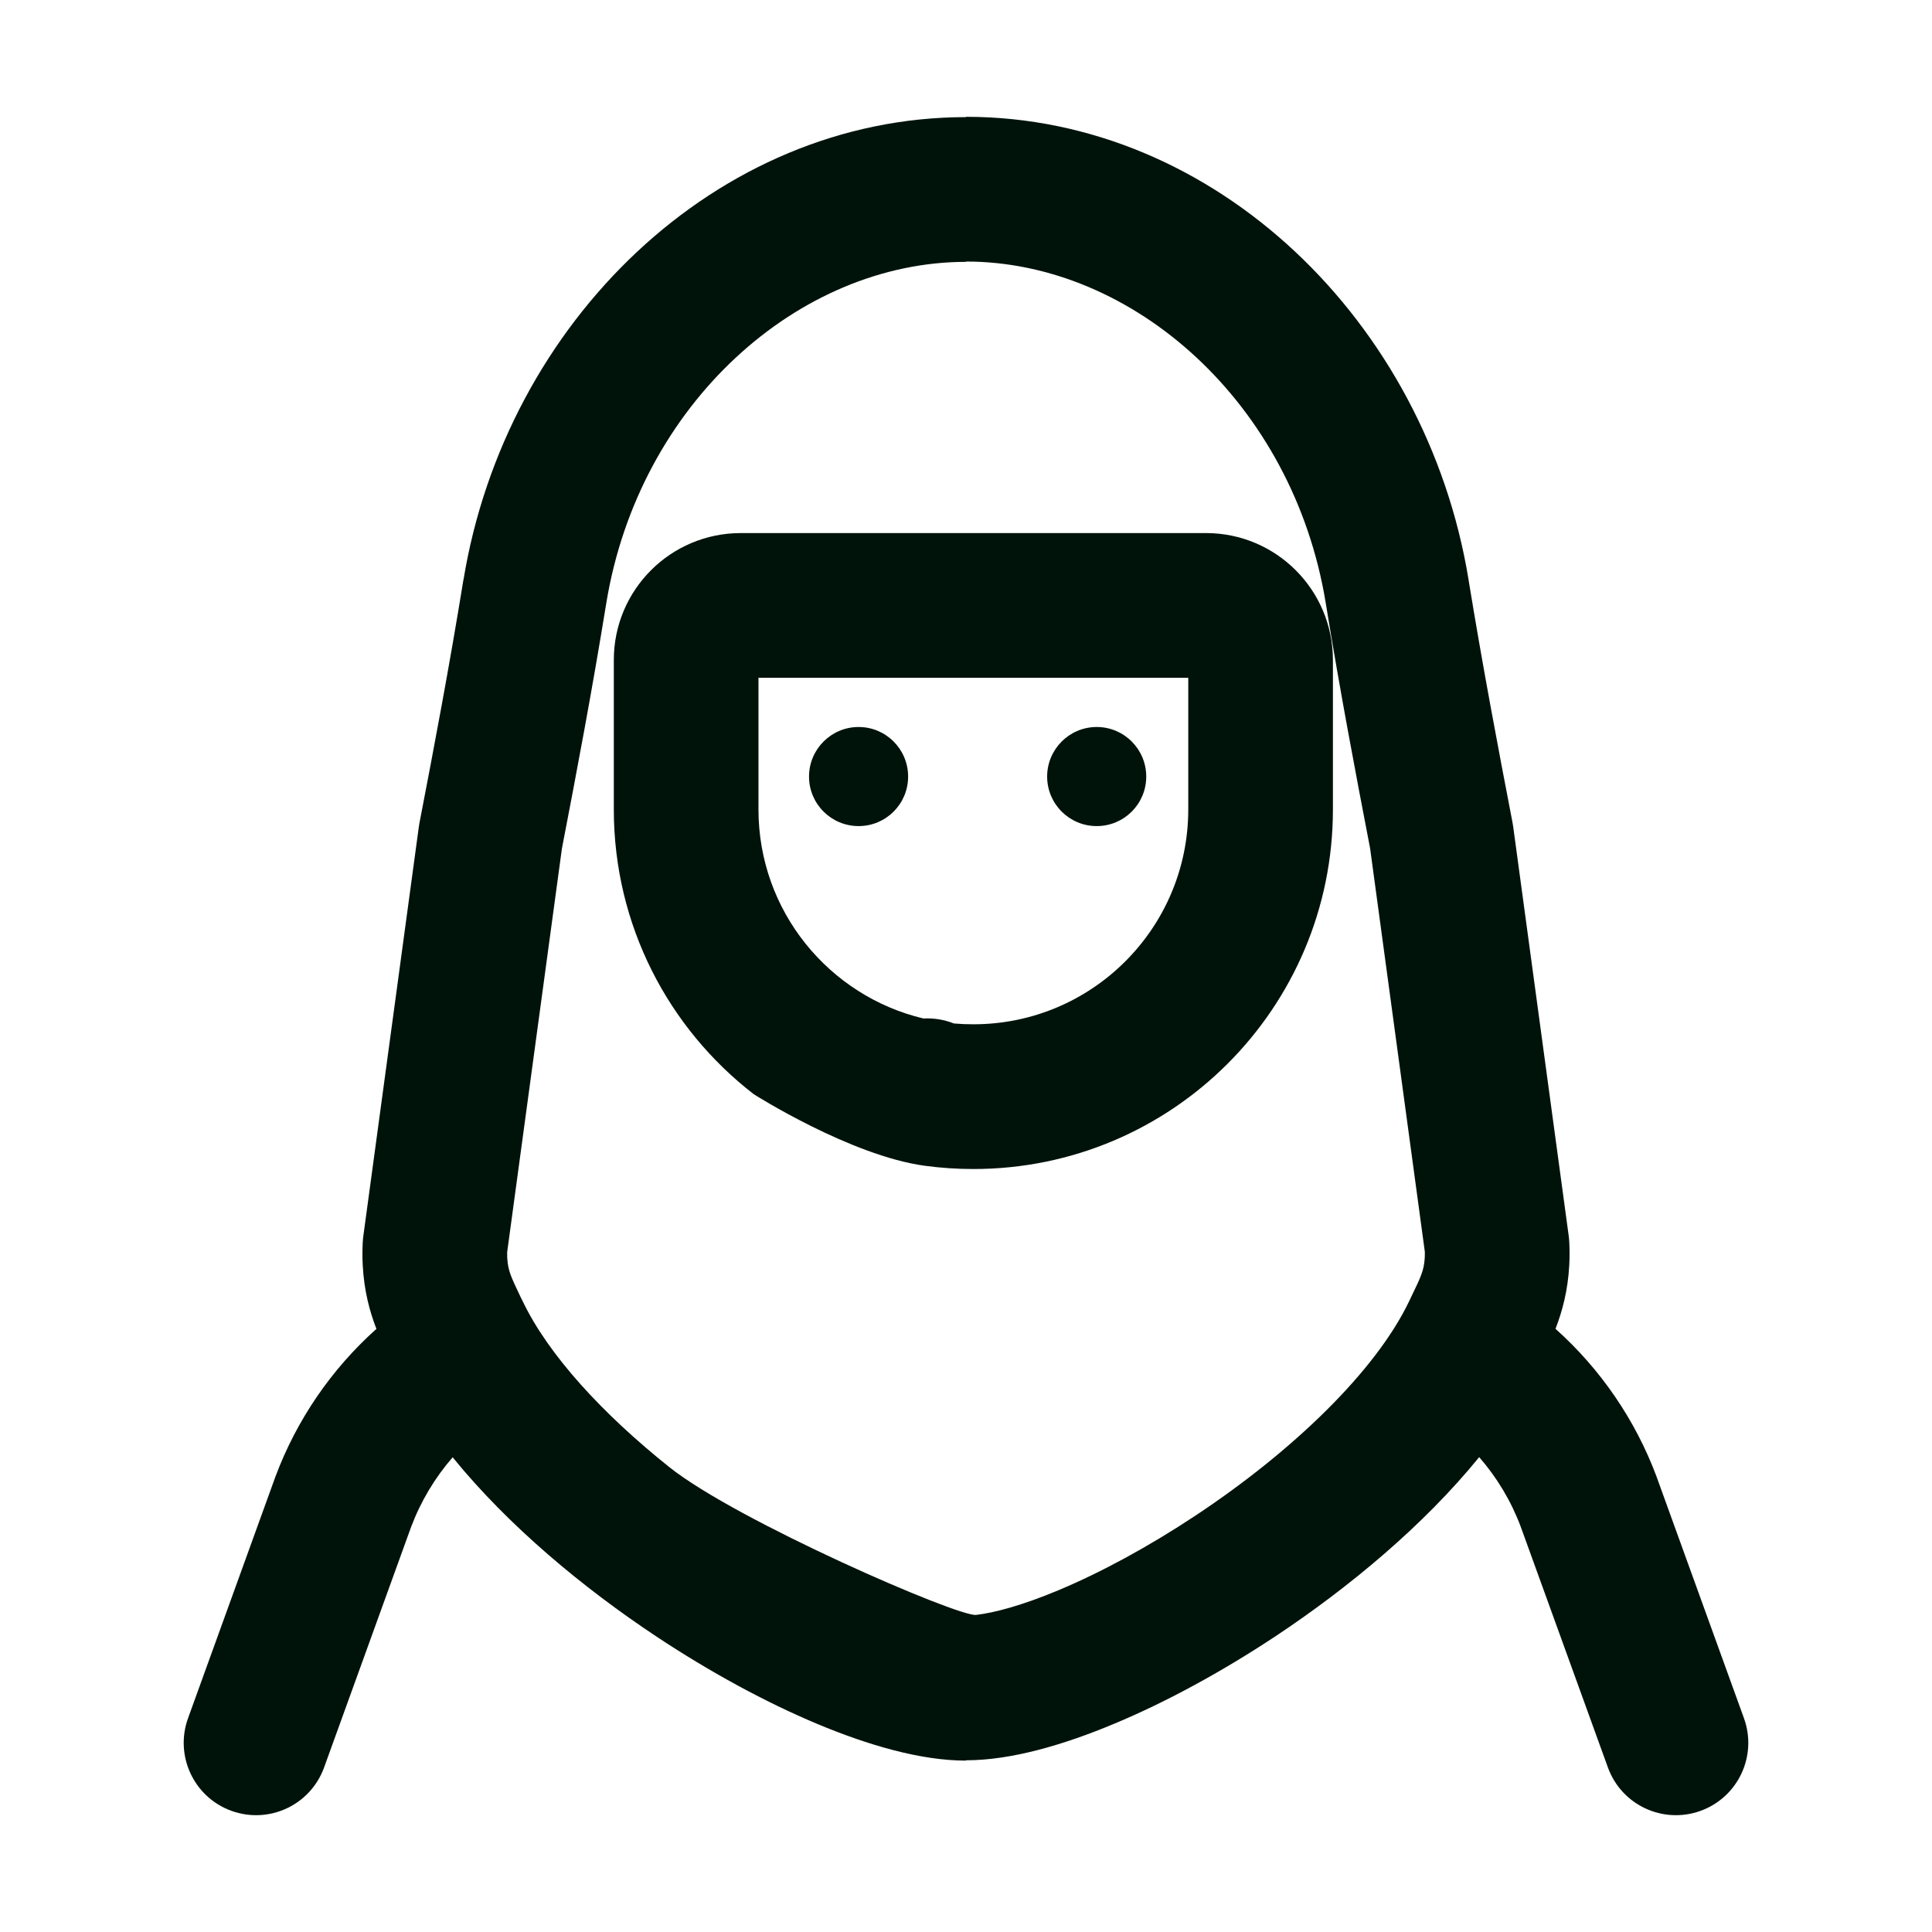
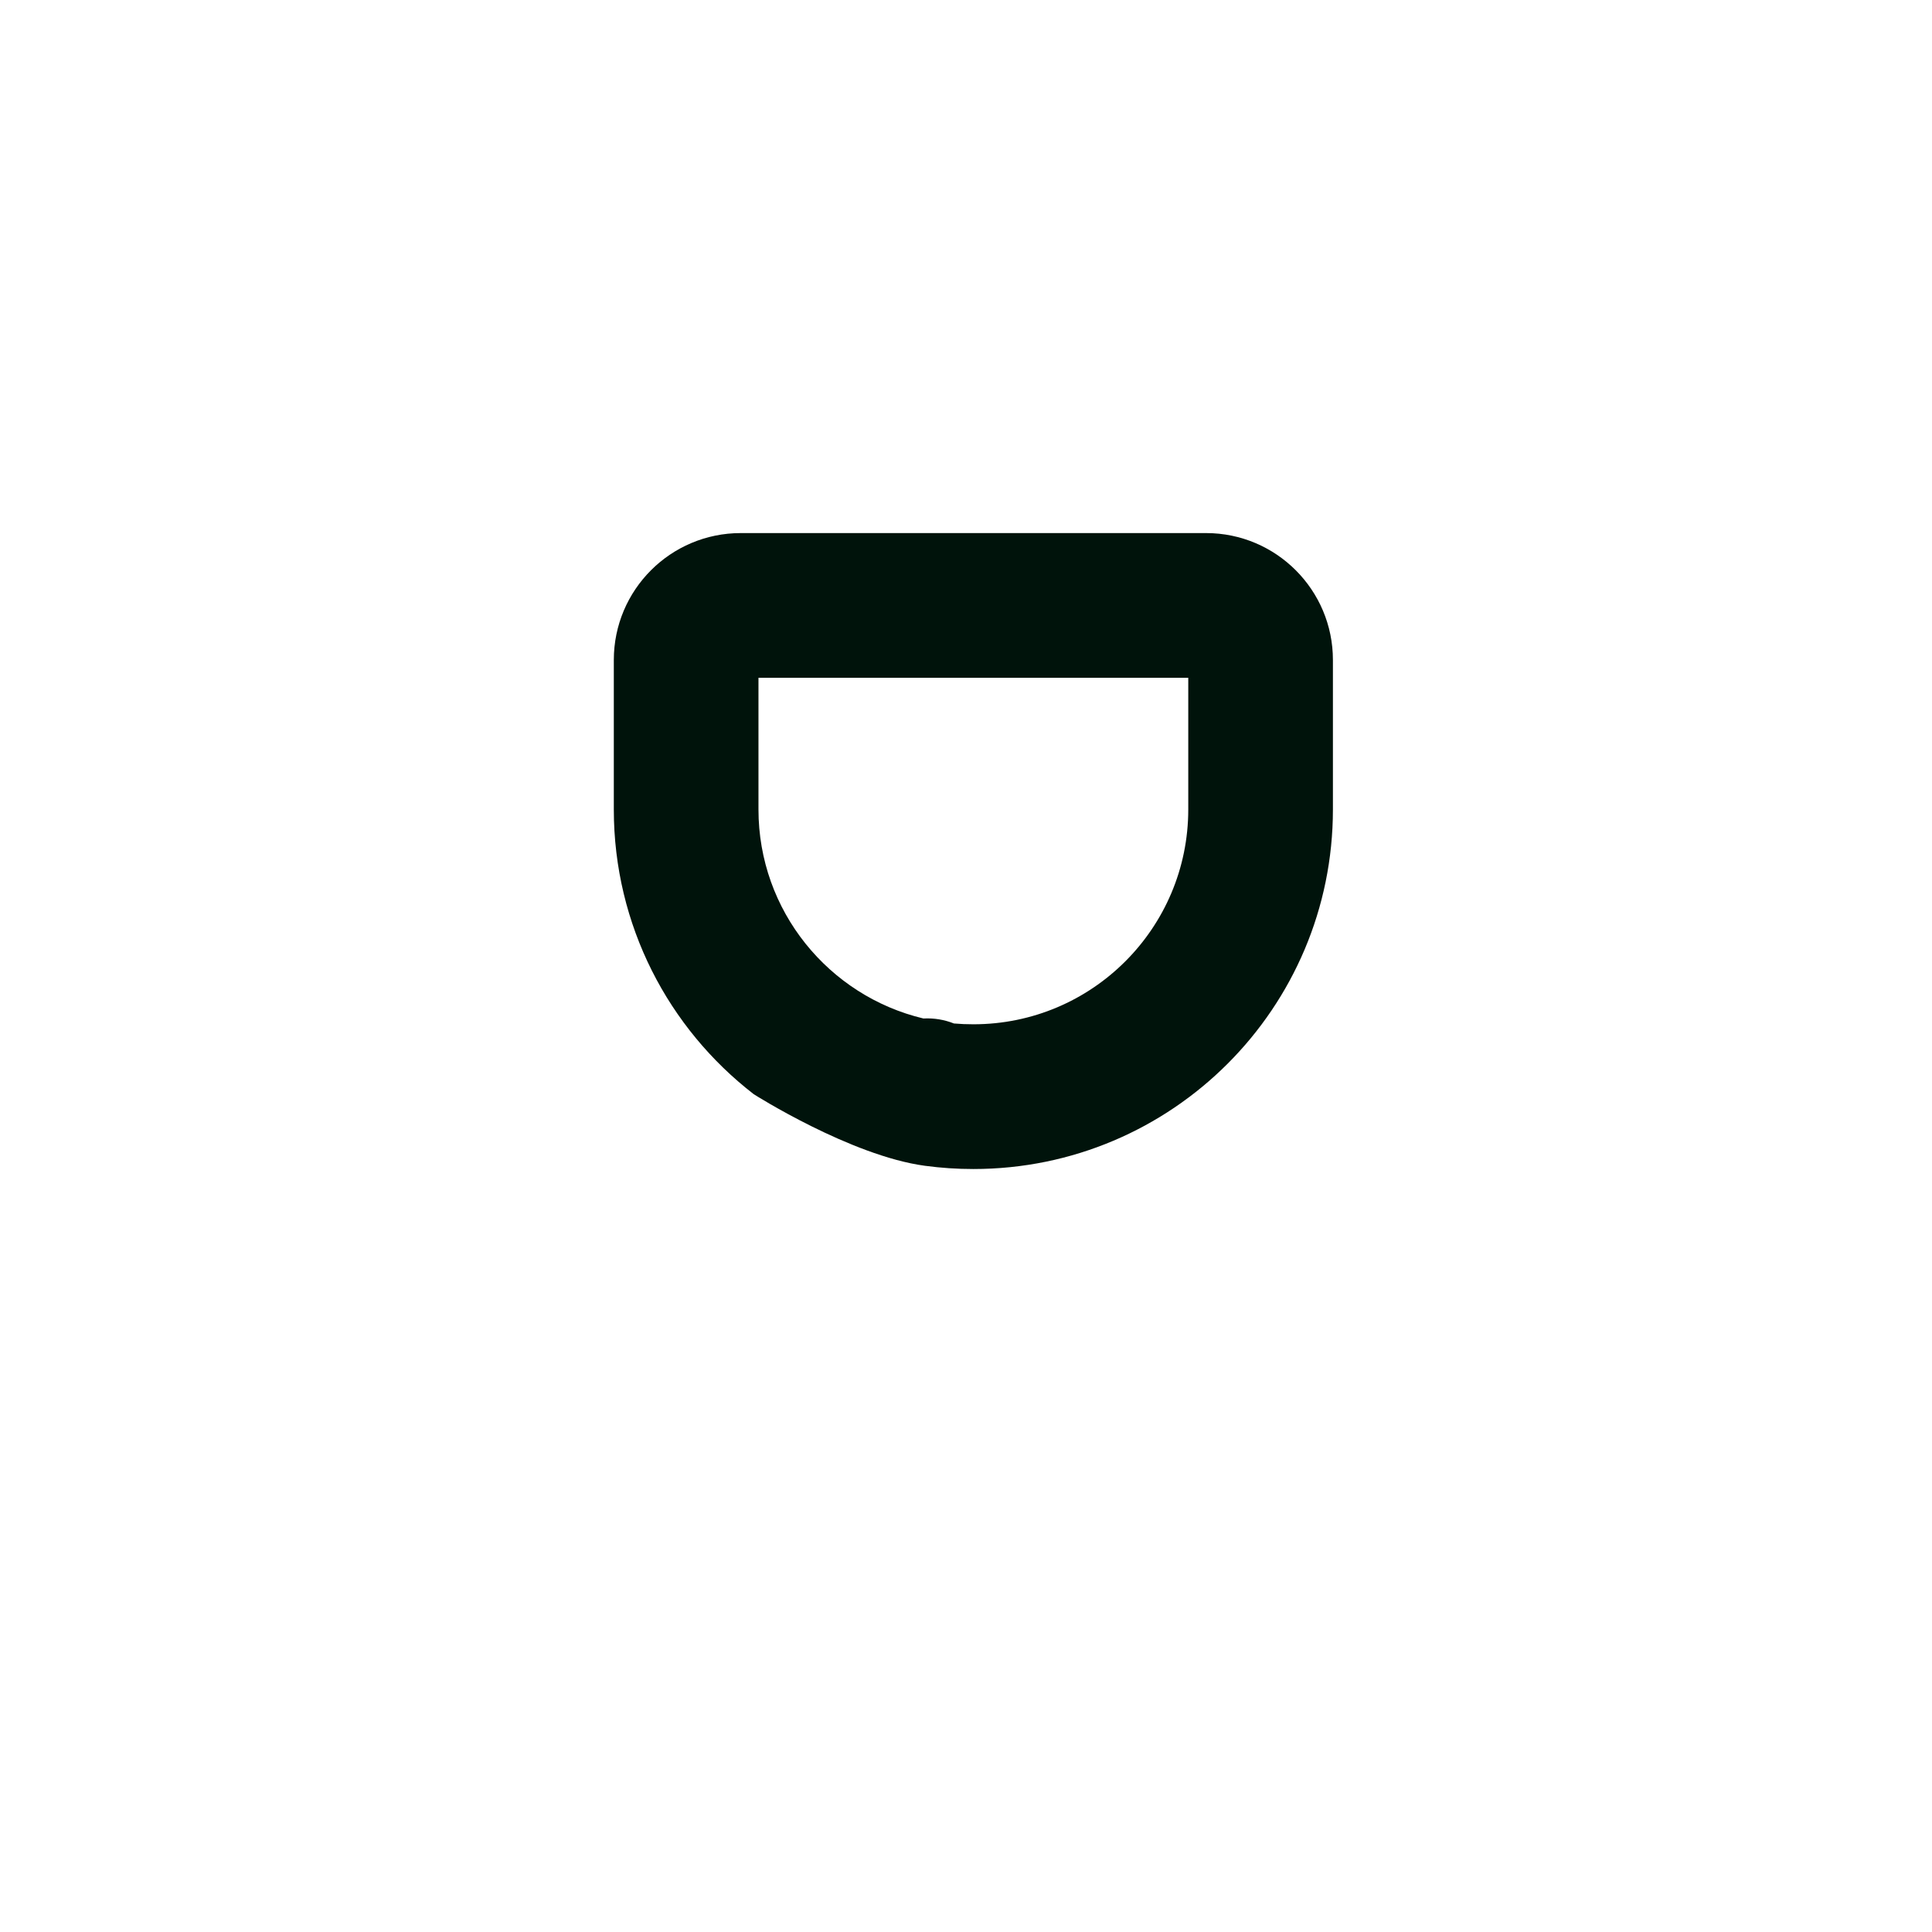
<svg xmlns="http://www.w3.org/2000/svg" width="24" height="24" viewBox="0 0 24 24" fill="none">
-   <path d="M10.666 10.262C11.006 10.262 11.281 9.987 11.281 9.647C11.281 9.307 11.006 9.031 10.666 9.031C10.326 9.031 10.05 9.307 10.05 9.647C10.05 9.987 10.326 10.262 10.666 10.262Z" fill="#00130B" />
-   <path d="M13.624 10.262C13.964 10.262 14.239 9.987 14.239 9.647C14.239 9.307 13.964 9.031 13.624 9.031C13.284 9.031 13.008 9.307 13.008 9.647C13.008 9.987 13.284 10.262 13.624 10.262Z" fill="#00130B" />
-   <path fill-rule="evenodd" clip-rule="evenodd" d="M12 1.451C15.101 1.451 17.717 4 18.242 7.195L18.242 7.197C18.418 8.275 18.605 9.263 18.79 10.223C18.793 10.239 18.796 10.256 18.798 10.273L19.487 15.352C19.49 15.378 19.493 15.403 19.494 15.429C19.498 15.518 19.5 15.603 19.494 15.715C19.477 16.035 19.406 16.293 19.323 16.507C19.883 17.008 20.314 17.637 20.578 18.342L20.581 18.351L21.664 21.344C21.833 21.811 21.592 22.326 21.125 22.495C20.658 22.664 20.143 22.423 19.974 21.956L18.892 18.968C18.773 18.649 18.597 18.356 18.375 18.101C17.682 18.953 16.752 19.724 15.845 20.326C15.177 20.768 14.484 21.145 13.841 21.413C13.22 21.673 12.566 21.867 12 21.867V21.871C11.434 21.871 10.78 21.677 10.159 21.418C9.516 21.149 8.823 20.773 8.155 20.33C7.247 19.728 6.316 18.956 5.623 18.103C5.402 18.357 5.227 18.65 5.107 18.968L4.026 21.956C3.857 22.423 3.342 22.664 2.875 22.495C2.408 22.326 2.167 21.811 2.336 21.344L3.422 18.342C3.686 17.637 4.116 17.009 4.676 16.508C4.593 16.294 4.523 16.037 4.506 15.719C4.5 15.608 4.502 15.523 4.506 15.433C4.507 15.408 4.51 15.382 4.513 15.357L5.202 10.277C5.204 10.26 5.207 10.244 5.21 10.227C5.395 9.268 5.582 8.279 5.757 7.201L5.758 7.2C6.283 4.004 8.899 1.455 12 1.455V1.451ZM12 3.249C14.077 3.249 16.061 5.009 16.468 7.486C16.646 8.582 16.836 9.584 17.02 10.539L17.7 15.552C17.7 15.574 17.7 15.594 17.699 15.621C17.694 15.708 17.68 15.767 17.658 15.828C17.631 15.902 17.598 15.971 17.532 16.107L17.505 16.164C17.088 17.035 16.057 18.028 14.851 18.827C14.264 19.216 13.671 19.536 13.147 19.755C12.696 19.944 12.35 20.035 12.125 20.061C11.9 20.087 9.151 18.892 8.317 18.227C7.484 17.563 6.812 16.83 6.495 16.168L6.467 16.112C6.402 15.975 6.369 15.906 6.342 15.833C6.32 15.771 6.306 15.712 6.301 15.625C6.3 15.598 6.3 15.579 6.3 15.556L6.98 10.543C7.164 9.589 7.354 8.587 7.532 7.49C7.939 5.014 9.923 3.253 12 3.253V3.249Z" fill="#00130B" />
  <path fill-rule="evenodd" clip-rule="evenodd" d="M7.625 10.055C7.625 11.495 8.306 12.776 9.364 13.593C9.364 13.593 10.567 14.358 11.491 14.482C11.693 14.509 11.888 14.522 12.092 14.522C14.559 14.522 16.558 12.522 16.558 10.055V8.199C16.558 7.328 15.852 6.622 14.982 6.622H9.202C8.331 6.622 7.625 7.328 7.625 8.199V10.055ZM11.85 12.714C11.93 12.721 12.01 12.724 12.092 12.724C13.566 12.724 14.761 11.529 14.761 10.055V8.42H9.422V10.055C9.422 11.316 10.296 12.372 11.471 12.652C11.603 12.645 11.732 12.667 11.85 12.714Z" fill="#00130B" />
</svg>